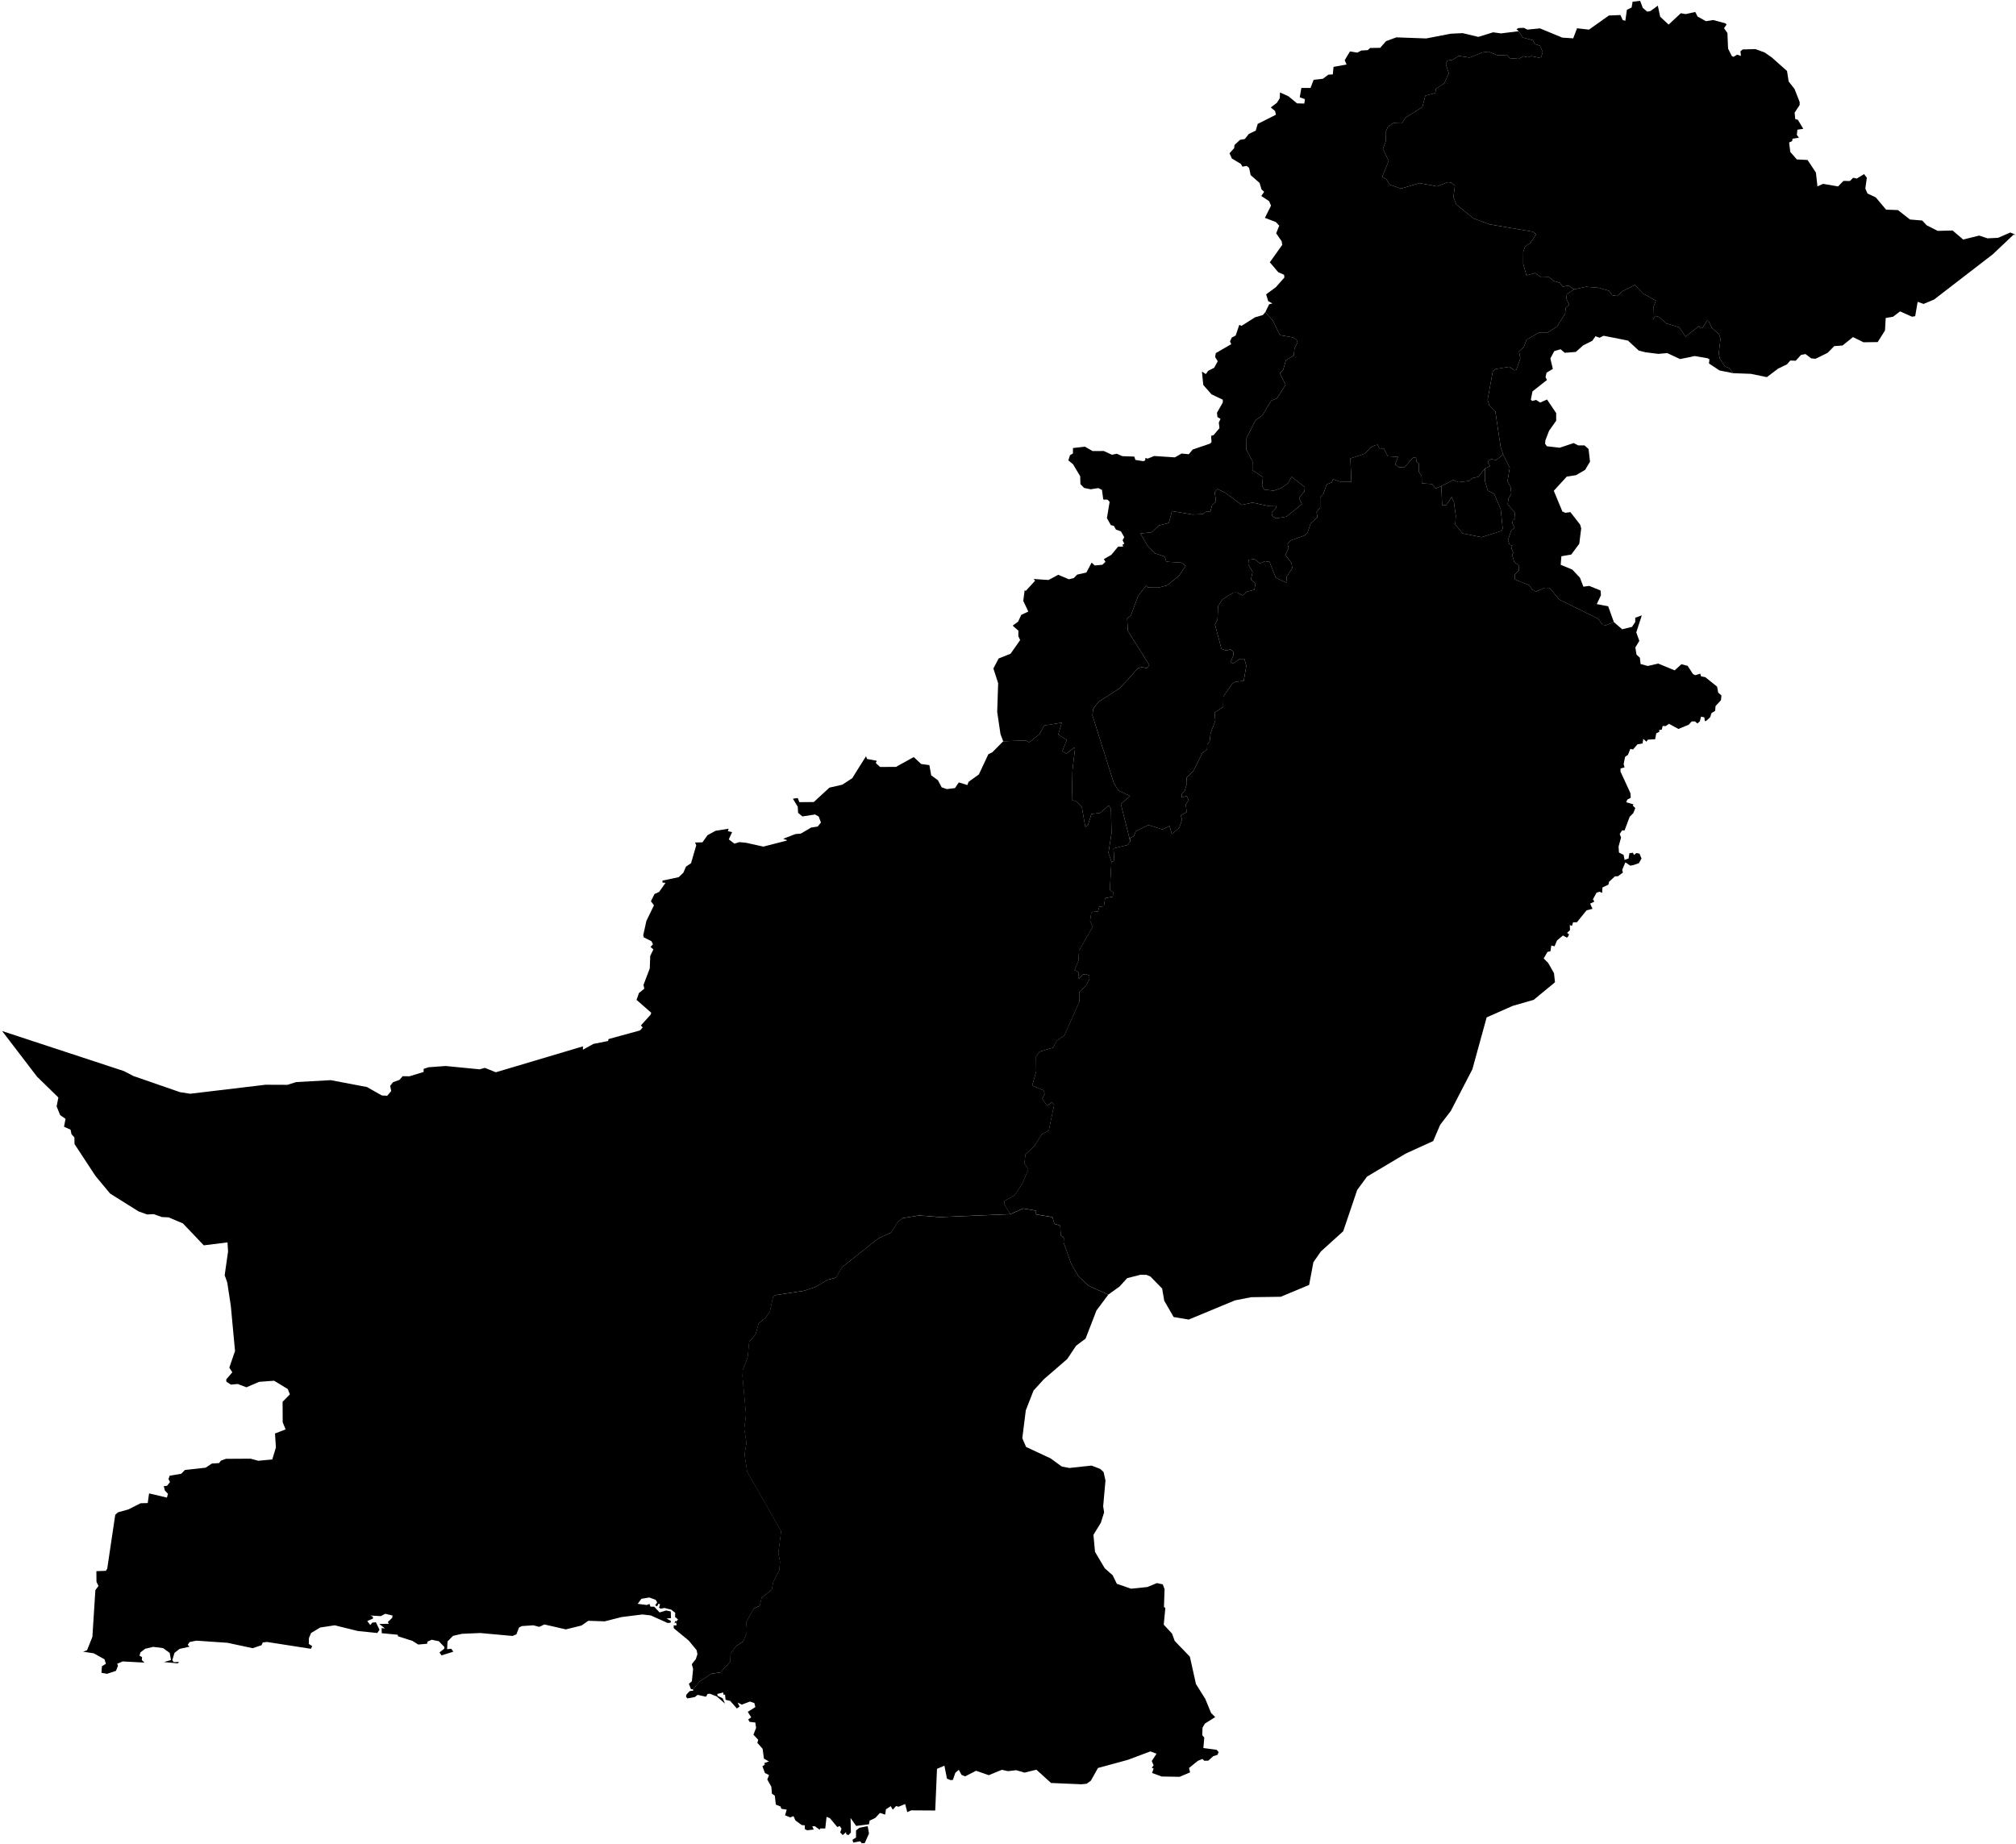
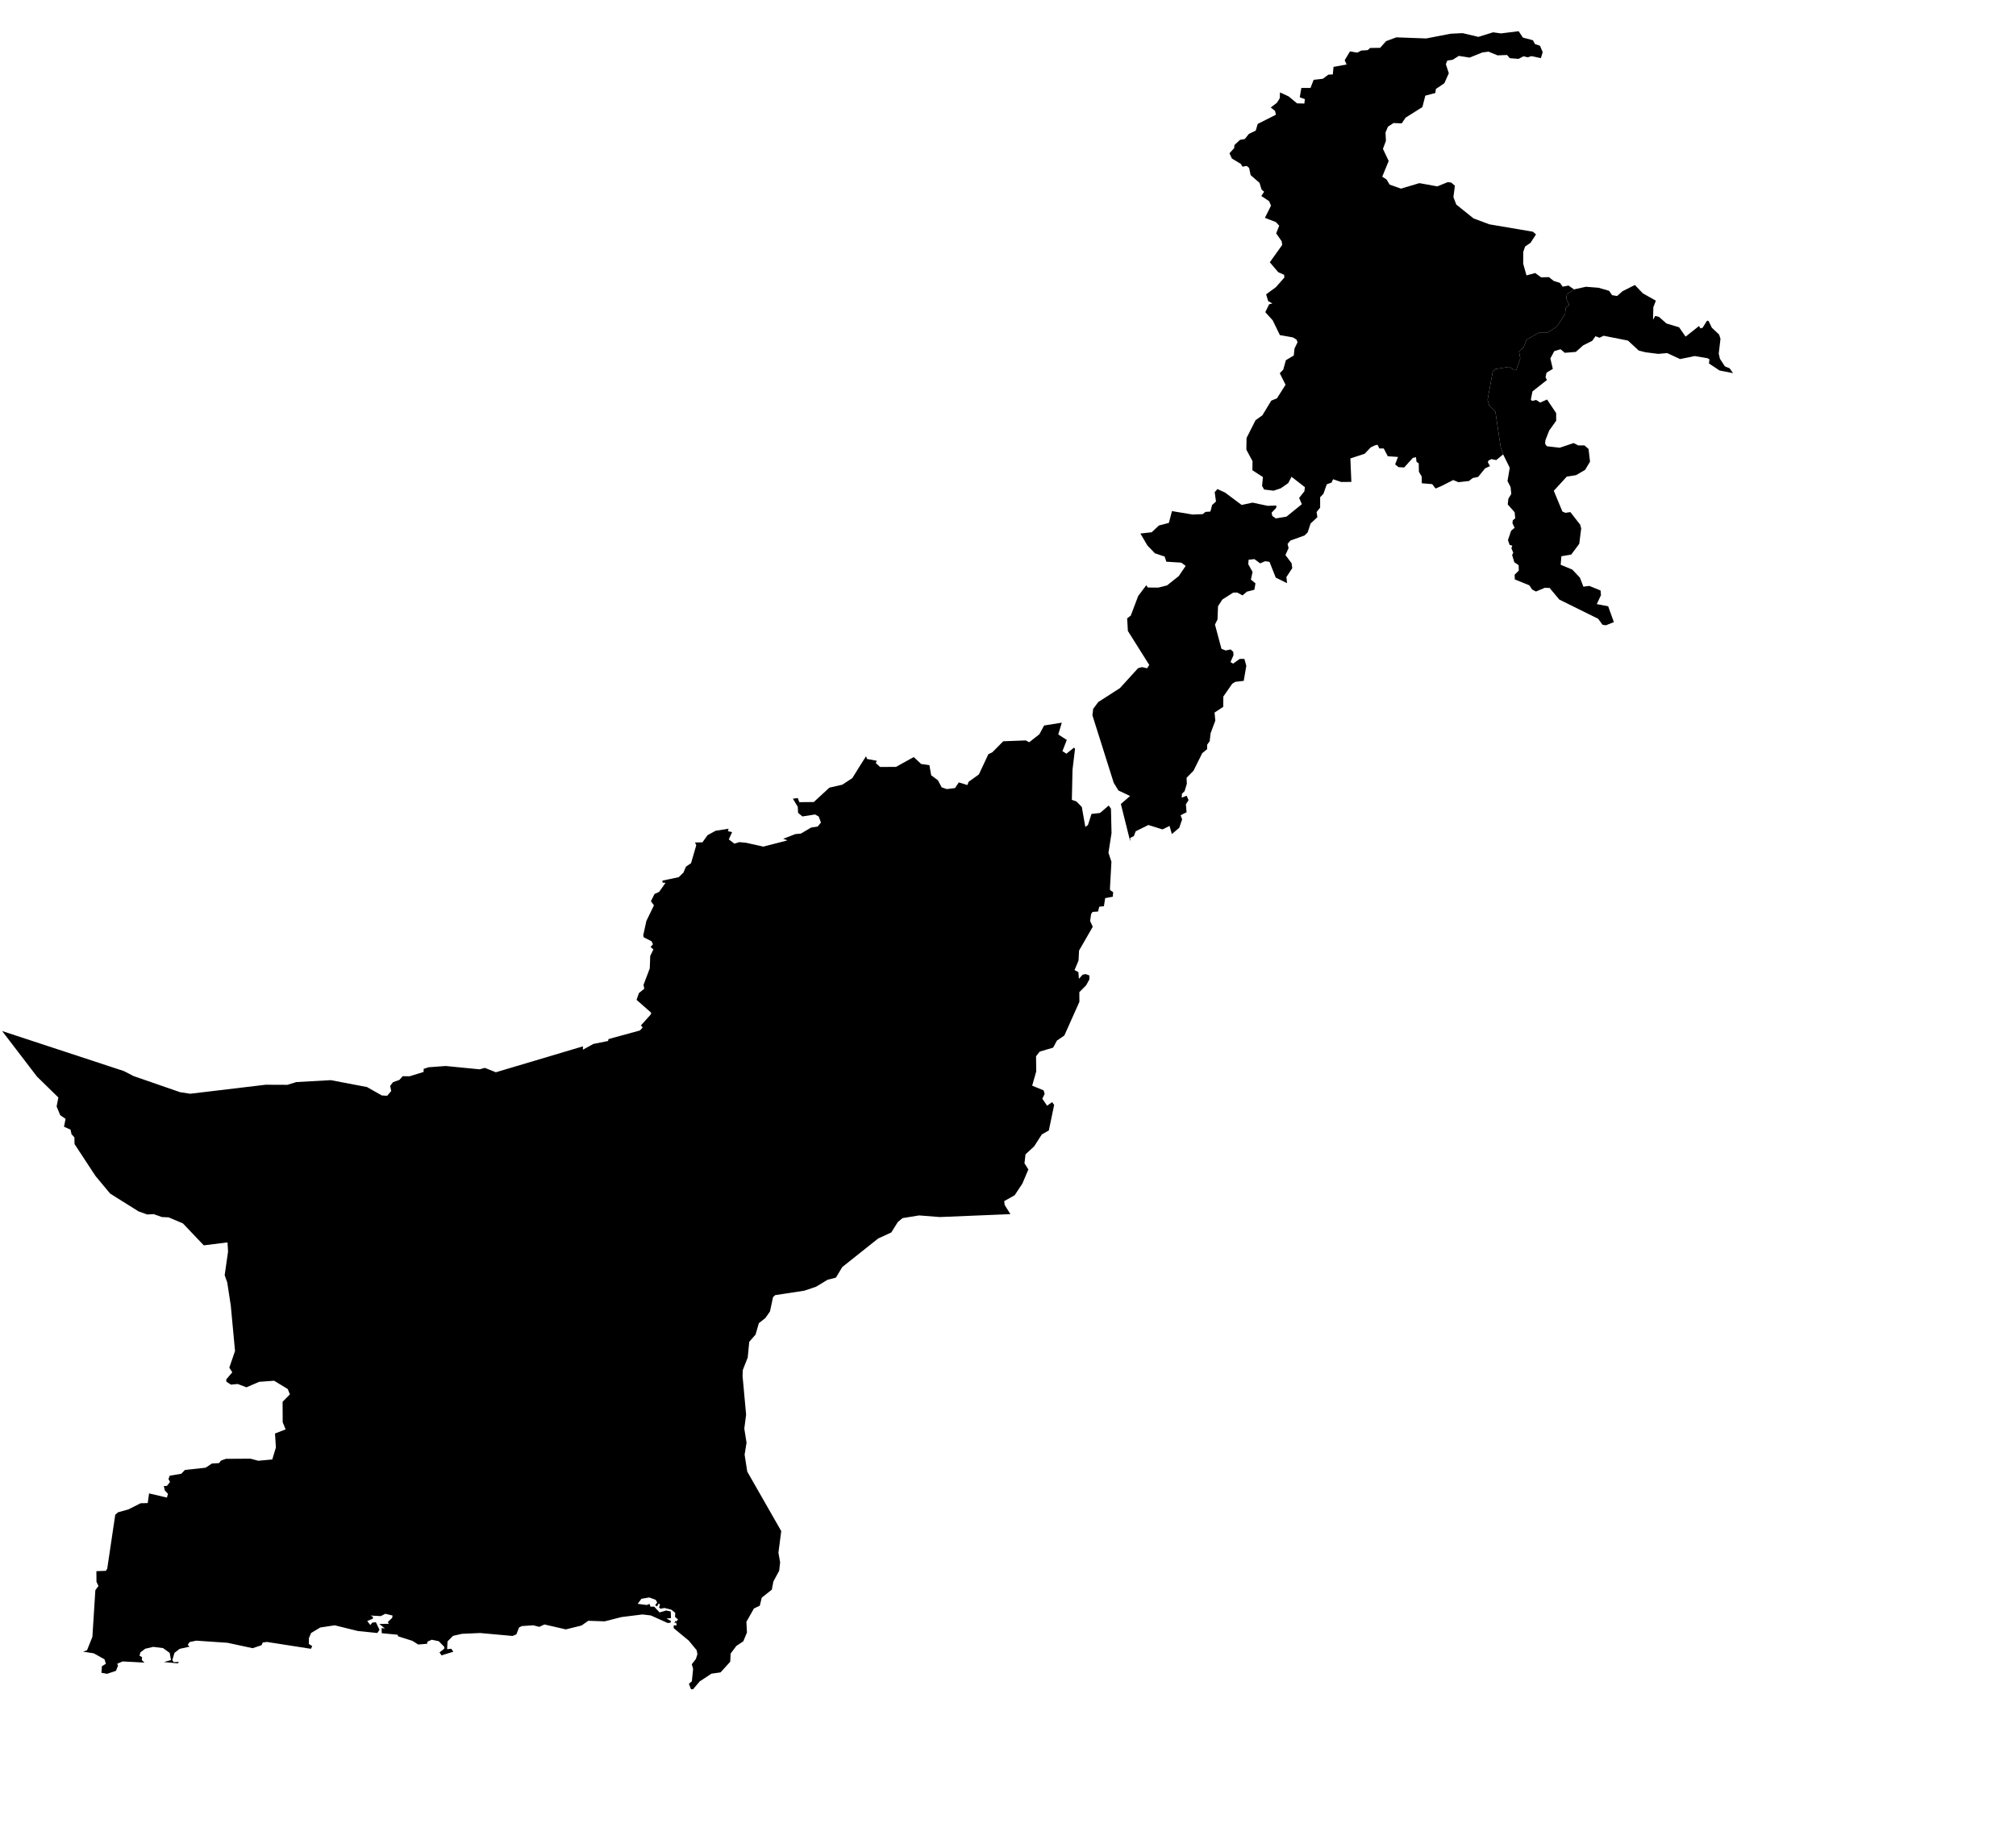
<svg xmlns="http://www.w3.org/2000/svg" xmlns:ns1="http://mapsvg.com" ns1:geoViewBox="60.896610 37.095717 77.843840 23.705520" width="656.168" height="600.266">
  <path d="m 326.519,241.301 7.34,-0.28 1.12,0.6 3.33,-2.61 1.52,-2.84 5.76,-0.93 -1.14,3.85 2.77,1.78 -1.42,3.64 1.29,0.84 2.49,-1.99 0.32,0.39 -0.82,6.83 -0.21,9.79 1.51,0.54 1.73,1.78 1.14,6.48 0.86,-0.61 1.15,-3.61 2.78,-0.31 2.83,-2.43 0.73,1.05 0.18,7.95 -1,6.39 0.97,2.91 0,0 -0.48,8.6 0.05,0.66 0.99,0.65 -0.12,1.48 -2.48,0.46 -0.41,2.63 -1.52,0.17 -0.39,1.56 -1.78,0.13 -0.47,0.66 -0.33,2.27 0.86,1.9 -4.46,7.74 -0.17,3.26 -1.3,3.1 1.25,0.67 0.17,2.17 1.22,-1.34 0.98,-0.2 1.2,0.45 0.02,1.26 -1.06,1.94 -2.22,2.24 0.02,3.14 -4.9,10.97 -2.42,1.66 -1.23,2.29 -4.37,1.29 -1.19,1.51 0.06,4.94 -1.32,4.64 3.72,1.52 0.34,1.15 -0.76,1.56 1.55,2.29 1.64,-1.16 0.66,0.9 -1.73,8.31 -2.28,1.29 -2.51,3.9 -2.8,2.59 -0.34,2.92 1.27,1.99 -1.96,4.62 -2.51,3.79 -3.39,1.9 0.13,1.23 1.88,3.01 0,0 -22.99,0.95 -6.73,-0.53 -5.39,0.88 -1.53,1.26 -2.13,3.41 -4.28,1.97 -11.67,9.28 -2.08,3.46 -2.69,0.68 -3.78,2.28 -3.8,1.28 -9.49,1.45 -0.7,0.65 -0.99,4.66 -1.49,2.14 -2.14,1.68 -1.06,3.7 -2.06,2.36 -0.5,5.13 -1.59,4.03 -0.09,1.95 1.16,12.61 -0.59,4.52 0.73,4.61 -0.63,3.89 0.86,5.52 11.06,19.35 -0.91,7.05 0.55,3.11 -0.3,2.74 -1.9,3.54 -0.49,2.63 -3.29,2.61 -0.64,2.63 -1.9,0.89 -2.46,4.34 0.18,3.49 -1.19,2.86 -2.26,1.51 -1.86,2.48 -0.13,2.66 -3.16,3.47 -2.95,0.41 -3.8,2.5 -2.19,2.57 0,0 -0.67,0.01 -0.68,-1.78 0.96,-0.82 0.41,-4.03 -0.43,-1.52 1.32,-1.7 0.51,-1.57 -0.25,-1.3 -2.58,-3.13 -4.88,-4.03 -0.02,-0.91 0.98,-0.02 -0.21,-0.97 -0.52,0.34 0.3,-0.86 0.24,0.28 0.63,-0.72 -0.97,-0.8 0.06,-1.35 -1.29,-1.02 -2.21,-0.55 -1.3,0.24 -0.46,-0.39 0.3,-1.03 -0.47,-0.26 -0.48,0.92 -0.63,-0.37 0.67,-0.9 -0.47,-0.85 -2.12,-0.78 -2.55,0.43 -1.21,1.64 2.92,0.38 0.95,-0.34 0.29,0.88 1.21,0.01 1.76,1.87 2.15,-0.63 1.48,0.31 0.08,2.17 -1.45,0.13 1.44,0.81 -0.16,0.57 -0.94,0.07 -5.46,-2.45 -2.74,-0.32 -6.81,0.85 -5.46,1.39 -5.34,-0.18 -2.21,1.54 -5.1,1.26 -6.97,-1.6 -1.68,0.78 -1.92,-0.51 -3.76,0.25 -0.91,0.47 -0.85,2.22 -1.26,0.53 -10.52,-0.96 -5.93,0.26 -2.91,0.66 -1.8,1.81 -0.13,2.53 1.33,-0.14 0.71,0.96 -3.85,1.2 -0.67,-0.96 1.55,-1.22 0.01,-0.58 -1.79,-1.85 -2.3,-0.48 -1.36,0.6 -0.16,0.71 -2.87,0.25 -1.9,-1.2 -4.67,-1.48 -0.14,-0.51 -5.17,-0.5 -0.05,-1.68 1.1,0.17 -1.83,-1.51 3.06,-0.04 -0.29,-0.6 1.4,-1.32 0.13,-0.77 -2.36,-0.57 -1.48,0.76 -3.31,-0.19 0.77,0.43 -0.03,0.59 -1.83,0.76 0.99,1.31 0.67,-0.79 1.15,-0.12 1.18,2.46 -0.71,1.05 -6.33,-0.65 -7.54,-1.86 -4.71,0.72 -2.99,1.8 -0.7,1.68 -0.01,1.88 1.09,0.7 -0.42,0.87 -14.31,-2.23 -1.36,0.17 -0.41,0.89 -2.89,0.97 -8.2,-1.76 -10.12,-0.69 -2.18,0.44 -0.63,0.92 0.58,0.6 -3.22,0.71 -1.67,1.3 -0.71,2.38 0.46,0.63 1.71,-0.05 -0.39,0.46 -4.48,-0.42 2.27,-0.68 -0.42,-2.3 -2.16,-1.57 -3.21,-0.4 -2.6,0.61 -1.55,1.18 -0.3,1.09 0.82,0.46 -0.07,0.97 0.86,0.81 -7.11,-0.38 -1.78,0.77 0.29,0.6 -0.68,1.7 -2.9,0.96 -1.82,-0.33 0.15,-2.13 1.28,-0.8 -0.43,-1.46 -3.51,-1.95 -3.49,-0.54 1.3,-0.45 1.75,-4.36 0.97,-15.21 1.01,-1.36 -0.65,-1.35 -0.03,-3.47 3.08,-0.11 0.45,-0.7 2.61,-17.55 0.89,-0.8 3.38,-0.94 3.98,-2.01 2.32,-0.06 0.44,-3.14 5.81,1.36 0.34,-1.22 -1.03,-1.11 -0.32,-1.43 1.01,-0.05 1.01,-1.26 -0.5,-0.95 0.39,-1.1 3.77,-0.64 1.2,-1.24 6.72,-0.73 2.04,-1.35 2.34,-0.15 0.6,-0.8 1.62,-0.59 8.01,-0.05 2.54,0.68 4.55,-0.42 1.18,-3.9 -0.29,-4.55 3.45,-1.34 -0.95,-2.33 -0.03,-6.66 2.38,-2.41 -0.7,-1.74 -4.45,-2.7 -4.86,0.36 -4.14,1.78 -2.84,-1.08 -2.2,0.21 -1.48,-0.95 -0.06,-0.74 1.98,-2.32 -0.97,-1.52 1.86,-5.42 -1.38,-14.76 -1.15,-7.54 -0.84,-2.37 1.1,-7.7 -0.18,-2.98 -7.72,0.96 -6.79,-7.14 -4.66,-1.97 -2.18,-0.1 -2.68,-0.95 -2.12,0.11 -2.8,-1 -9.25,-5.8 -4.76,-5.72 -6.83,-10.41 -0.04,-2.15 -0.94,-1.06 -0.32,-1.47 -2.12,-0.95 0.5,-2.56 -1.75,-1.22 -1.16,-2.83 0.57,-2.91 -6.96,-6.8 -11.34,-14.83 39.62,13.03 3.16,1.63 15.13,5.24 3.29,0.51 24.55,-2.93 7.09,0.03 2.91,-0.9 11.22,-0.62 11.78,2.24 4.83,2.74 1.74,0.1 1.32,-1.54 -0.35,-1.66 0.93,-1.22 2.09,-0.75 1.06,-1.2 2.21,0.03 4.6,-1.41 0.01,-1 1.59,-0.53 5.58,-0.41 11.04,1.08 1.71,-0.47 3.58,1.43 28.35,-8.44 -0.02,1.1 3.43,-1.89 4.77,-0.95 0.15,-0.63 10.22,-2.8 0.9,-0.97 -0.59,-0.66 3.18,-3.53 0.18,-0.61 -4.77,-4.19 0.77,-2.21 1.74,-1.41 -0.25,-1.26 2.04,-5.36 0.15,-4.06 1.03,-2.12 -0.92,-0.8 0.78,-0.88 -0.48,-0.99 -2.51,-1.25 -0.18,-0.68 1.03,-4.69 2.46,-5.05 -0.99,-1.36 1.18,-2.35 1.5,-0.68 2.08,-2.95 -0.99,-0.08 0,-0.64 5.28,-1.12 1.52,-1.46 0.85,-1.98 1.64,-1.11 1.7,-5.83 -0.4,-0.91 2.42,-0.05 1.63,-2.31 2.6,-1.44 4.29,-0.69 -0.25,0.82 1.38,0.29 -1.08,2.37 1.84,1.39 1.58,-0.5 2.18,0.21 5.64,1.25 7.43,-1.91 0.36,-0.17 -1.33,-0.47 3.97,-1.53 1.77,-0.15 3.35,-1.97 2.15,-0.33 1.05,-1.31 -0.72,-1.95 -1.18,-0.67 -4.14,0.64 -1.4,-1.18 -0.1,-1.97 -1.59,-2.63 1.59,-0.2 0.51,1.33 4.7,-0.04 5.09,-4.69 4.21,-0.96 3.24,-2.13 1.56,-2.51 0.58,-0.94 2.33,-3.68 0.33,0.89 3.17,0.59 -0.32,0.73 1.38,1.28 5.23,-0.02 0.44,-0.27 5.3,-2.93 2.4,2.25 2.69,0.38 0.59,3.31 2.19,1.61 1.22,2.31 1.68,0.57 2.65,-0.33 1.25,-1.85 2.78,0.86 0.41,-1.06 3.34,-2.4 3.08,-6.57 1.3,-0.64 3.54,-3.58 z" title="Balochistan" id="PK-BA" />
-   <path d="m 536.119,3.791 1.05,-0.18 2.42,-1.77 0.76,3.59 2.75,2.58 3.98,-3.71 1.58,0.29 3.12,-0.7 0.75,1.5 2.75,1.51 2.38,-0.38 3.98,1.09 0.32,0.39 -0.82,1.18 1.1,1.57 0.22,5.09 1.22,2.41 0.54,0.25 1.19,-0.71 1.23,0.41 -0.16,-1.52 0.75,-0.59 4.1,-0.11 2.99,1.08 2.3,1.58 5.02,4.47 0.54,3.42 1.91,2.44 1.67,4.26 -0.01,0.95 -1.63,2.48 0.2,2.11 0.84,0.21 1.77,2.95 -1.91,0.29 -0.18,1.7 0.68,0.9 -2.06,0.33 -0.16,0.78 -0.97,0.45 0.37,3.08 2.14,2.44 3.49,0.17 2.72,4.12 0.5,4.49 1.81,-0.83 4.91,0.83 1.73,-1.78 2.14,0.01 1.03,-1.05 1.18,0.26 2.37,-1.45 0.9,1.18 -0.49,3.52 0.7,1.62 2.71,1.27 3.34,3.98 3.86,0.14 3.92,3.07 3.99,0.33 1.45,1.56 3.58,1.81 4.86,-0.12 3.44,2.94 5.21,-1.29 2.69,0.9 3.49,-0.17 3.94,-1.73 1.76,0.76 -0.74,-0.02 -6.71,6.35 -19.1,14.72 -3.42,1.44 -1.94,-0.68 -0.8,4.67 -1.05,0.17 -3.88,-1.73 -2.28,1.74 -2.39,0.41 -0.23,4.06 -2.38,3.78 -4.64,0.06 -3.39,-1.69 -3.41,2.74 -2.7,0.2 -2.17,2.21 -3.95,1.92 -1.4,-0.15 -1.83,-1.39 -1.47,0.28 -1.73,1.89 -1.76,-0.06 -1.07,1.23 -2.92,1.42 -3.63,2.75 -5.17,-1.07 -5.84,-0.22 0,0 -1.1,-1.58 -1.55,-0.63 -1.63,-2.49 -0.37,-1.68 0.56,-4.81 -0.45,-1.39 -2.37,-2.23 -1.07,-2.22 -0.5,-0.03 -1.42,2.27 -0.72,0.21 -0.45,-0.77 -4.37,3.46 -2.11,-3.04 -4.13,-1.25 -2.39,-2.12 -1.26,-0.34 -0.71,1.24 0.1,-4.07 0.82,-2.13 -4.22,-2.37 -2.61,-2.73 -4.01,2.02 -1.78,1.56 -1.6,-0.26 -1.03,-1.44 -3.42,-0.98 -4.09,-0.32 -3.88,0.85 0,0 -1.79,-1.25 -1.88,0.37 -0.9,-1.23 -2.05,-0.65 -1.54,-1.23 -2.55,0.07 -1.92,-1.41 -2.84,0.77 -1.07,-3.8 0.02,-3.86 0.6,-1.74 1.78,-1.21 1.77,-2.74 -1.02,-0.87 -14.15,-2.4 -5.16,-1.92 -5.61,-4.51 -0.94,-2.42 0.48,-3.73 -1.22,-1.03 -1.12,-0.12 -3.38,1.37 -5.84,-1.05 -5.98,1.79 -3.7,-1.31 -1,-1.67 -1.41,-0.91 2.1,-5.11 -1.87,-3.95 0.97,-2.58 -0.13,-2.76 0.8,-1.88 1.8,-1.18 2.68,0.11 1.25,-1.86 5.48,-3.46 0.94,-3.7 3.27,-0.87 0.17,-1.31 2.76,-1.87 1.45,-3.25 -0.96,-2.95 0.46,-1.16 1.77,-0.28 1.99,-1.26 3.5,0.56 4.17,-1.68 2,-0.26 2.93,1.21 3.1,-0.12 0.89,1.04 2.87,0.22 1.58,-0.84 1.37,0.33 1.2,-0.38 3.1,0.65 0.59,-1.95 -0.88,-2.07 -1.65,-0.57 -0.65,-1.23 -3.27,-0.87 -1.37,-2.07 0,0 -0.73,-0.68 0.8,-0.35 1.64,-0.07 1.1,0.58 4.12,-0.4 7.26,3 3.56,0.24 1.25,-3.28 3.88,0.45 6.5,-4.61 3.75,-0.14 0.74,1.63 0.85,0.24 0.51,-3.58 1.53,-0.75 0.33,-1.88 2.45,-0.29 0.85,2.27 z" title="Gilgit-Baltistan" id="PK-GB" />
-   <path d="m 469.119,158.231 3.87,-1.97 1.7,0.7 3.42,-0.39 1.23,-0.96 1.77,-0.37 2.25,-2.79 0,0 -0.02,4.22 0.91,3.04 2.06,1.02 2.14,5.08 0.65,6.24 -0.45,0.8 -6.43,2.02 -6.17,-1.23 -2.39,-2.9 0.17,-2.83 -0.6,-4.4 -0.73,-1.74 -1.74,2.62 -1.37,0.12 z" title="Islamabad" id="PK-IS" />
  <path d="m 512.309,94.201 3.88,-0.85 4.09,0.32 3.42,0.98 1.03,1.44 1.6,0.26 1.78,-1.56 4.01,-2.02 2.61,2.73 4.22,2.37 -0.82,2.13 -0.1,4.07 0.71,-1.24 1.26,0.34 2.39,2.12 4.13,1.25 2.11,3.04 4.37,-3.46 0.45,0.77 0.72,-0.21 1.42,-2.27 0.5,0.03 1.07,2.22 2.37,2.23 0.45,1.39 -0.56,4.81 0.37,1.68 1.63,2.49 1.55,0.63 1.1,1.58 0,0 -4.41,-0.88 -3.43,-2.28 0.16,-1.34 -0.63,-0.36 -4.16,-0.71 -4.78,0.98 -4.18,-1.95 -2.9,0.26 -4.16,-0.52 -2.2,-0.56 -3.52,-3.25 -7.92,-1.57 -1.32,0.65 -1.32,-0.5 -1.06,1.5 -2.97,1.49 -2.37,2.12 -3.58,0.29 -1.4,-1.16 -2.04,0.62 -1.27,2.37 0.8,3.41 -2.04,1.23 -0.33,1.48 0.46,0.9 -4.71,3.71 -0.53,2.65 0.39,0.46 1.32,-0.33 1.33,0.86 2.23,-1 2.97,4.43 0.01,2.47 -2.3,3.24 -1.21,3.12 -0.1,1.16 0.58,0.8 4.17,0.48 4.55,-1.52 1.46,0.76 2.06,0.01 1.32,1.15 0.48,4.14 -1.6,2.67 -2.96,1.72 -3,0.46 -4.23,4.62 2.79,6.74 0.98,0.44 1.62,-0.24 3.19,4.09 0.34,1.21 -0.63,5.02 -2.62,3.51 -3.2,0.54 -0.23,2.78 3.77,1.56 2.49,2.63 1.13,2.94 1.92,-0.25 3.67,1.49 0.13,1.52 -1.36,2.91 3.71,0.72 1.85,5.14 0,0 -2.59,1.04 -1.11,-0.18 -1.41,-1.94 -12.64,-6.25 -3.16,-3.78 -1.58,-0.05 -2.88,1.21 -1.24,-0.67 -0.91,-1.36 -4.72,-1.91 -0.06,-1.54 1.36,-1.34 -0.05,-1.75 -1.41,-0.96 -0.72,-2.38 0.38,-0.72 -0.62,-1.46 0.3,-0.83 -0.87,-0.27 -0.54,-1.53 1.03,-3.08 1.14,-0.95 -0.71,-1.49 0.12,-0.96 0.78,-0.63 -0.18,-1.96 -2.25,-2.56 0.2,-1.86 0.96,-1.58 -0.24,-2.24 -1,-1.94 0.73,-4.32 -2.15,-4.36 0,0 -0.8,-2.33 -1.73,-11.59 -1.95,-1.9 -0.58,-1.93 1.68,-9.23 0.85,-0.79 4.53,-0.74 1.67,1.12 0.63,-0.14 1.28,-3.69 -0.41,-2.28 1.54,-1.42 0.88,-2.37 4.16,-2.42 2.86,0.01 2.91,-1.91 2.66,-4.14 0.16,-1.9 1.14,-1.05 -0.9,-1.98 0.14,-1.39 z" title="Azad Kashmir" id="PK-JK" />
  <path d="m 494.299,10.161 1.37,2.07 3.27,0.87 0.65,1.23 1.65,0.57 0.88,2.07 -0.59,1.95 -3.1,-0.65 -1.2,0.38 -1.37,-0.33 -1.58,0.84 -2.87,-0.22 -0.89,-1.04 -3.1,0.12 -2.93,-1.21 -2,0.26 -4.17,1.68 -3.5,-0.56 -1.99,1.26 -1.77,0.28 -0.46,1.16 0.96,2.95 -1.45,3.25 -2.76,1.87 -0.17,1.31 -3.27,0.87 -0.94,3.7 -5.48,3.46 -1.25,1.86 -2.68,-0.11 -1.8,1.18 -0.8,1.88 0.13,2.76 -0.97,2.58 1.87,3.95 -2.1,5.11 1.41,0.91 1,1.67 3.7,1.31 5.98,-1.79 5.84,1.05 3.38,-1.37 1.12,0.12 1.22,1.03 -0.48,3.73 0.94,2.42 5.61,4.51 5.16,1.92 14.15,2.4 1.02,0.87 -1.77,2.74 -1.78,1.21 -0.6,1.74 -0.02,3.86 1.07,3.8 2.84,-0.77 1.92,1.41 2.55,-0.07 1.54,1.23 2.05,0.65 0.9,1.23 1.88,-0.37 1.79,1.25 0,0 -2.35,1.63 -0.14,1.39 0.9,1.98 -1.14,1.05 -0.16,1.9 -2.66,4.14 -2.91,1.91 -2.86,-0.01 -4.16,2.42 -0.88,2.37 -1.54,1.42 0.41,2.28 -1.28,3.69 -0.63,0.14 -1.67,-1.12 -4.53,0.74 -0.85,0.79 -1.68,9.23 0.58,1.93 1.95,1.9 1.73,11.59 0.8,2.33 0,0 -2.24,1.86 -1.57,-0.32 -0.95,0.47 -0.23,0.54 0.71,1.28 -1.6,0.72 0,0 -2.25,2.79 -1.77,0.37 -1.23,0.96 -3.42,0.39 -1.7,-0.7 -3.87,1.97 0,0 -1.87,0.79 -1.1,-1.43 -3.38,-0.28 -0.04,-2.21 -0.9,-1.53 -0.06,-2.75 -0.72,-0.49 -0.17,-1.49 -1.01,0.19 -2.84,3.14 -1.81,-0.11 -1.13,-0.88 0.93,-2.44 -3.32,-0.23 -1.32,-2.53 -1.44,-0.01 -0.57,-1.2 -0.88,0.2 -1.35,0.66 -1.96,2.07 -4.66,1.53 0.32,7.63 -3.32,0.03 -2.65,-0.89 -0.44,1.06 -1.6,0.6 -1.08,3.08 -1.07,1.11 0,3.38 -1.16,1.45 0.27,1.66 -2.21,2.06 -0.97,2.91 -1,0.99 -4.6,1.65 -0.93,1.09 0.33,1.38 -1.03,2.25 2.01,2.67 0.21,1.61 -1.9,2.89 0.22,1.99 -3.69,-1.81 -2.03,-5.12 -1.41,-0.22 -1.63,0.7 -1.88,-1.38 -1.89,0.21 -0.1,1.45 1.4,2.52 -0.55,2.48 1.49,1.23 -0.36,2.08 -2.43,0.62 -1.42,1.22 -1.74,-0.93 -1.3,0.02 -3.54,2.26 -1.4,2.19 -0.16,4.28 -0.83,1.67 2.11,7.9 1.38,0.54 1.63,-0.34 0.84,0.8 0.07,1.08 -0.98,2.23 0.86,0.51 2.14,-1.54 1.53,0.01 0.62,2.25 -0.84,4.89 -2.76,0.32 -0.98,0.61 -2.9,4.18 -0.03,3.35 -2.82,1.85 0.24,2.64 -1.54,4.13 -0.29,2.57 -0.81,1.1 -0.03,1.49 -1.58,1.29 -2.84,5.72 -2.26,2.3 0.08,1.99 -0.73,2.37 -0.86,0.83 -0.07,1.29 1.6,-0.64 0.63,1.44 -0.88,1.36 0.23,2.57 -1.94,0.98 0.49,1.35 -0.93,2.73 -2.42,2.05 -0.73,-2.64 -2.32,1.12 -4.59,-1.43 -4.12,2.04 -0.61,1.59 -1.18,0.57 0,1.12 0,0 -3.04,-12.15 3,-2.61 -3.8,-1.8 -1.52,-2.48 -6.94,-21.99 0.25,-2.1 1.67,-2.23 7.04,-4.52 5.88,-6.47 1.3,-0.37 1.65,0.39 0.71,-1.08 -6.96,-11.08 -0.23,-4.09 1.18,-0.91 2.41,-6.38 2.62,-3.48 0.53,0.73 3.42,0.02 2.81,-0.71 3.83,-3.04 2.24,-3.31 -1.42,-1.06 -4.88,-0.31 -0.53,-1.67 -3.17,-1.06 -2.44,-2.53 -2.3,-3.91 3.67,-0.41 2.38,-2.21 3.23,-0.84 1,-3.84 6.73,1.12 3.28,-0.13 0.91,-0.73 1.59,-0.11 0.56,-2.14 1.26,-1.12 -0.42,-3.04 0.89,-1.03 2.5,1.16 5.38,4.02 3.54,-0.76 4.95,1.05 2.81,-0.1 -0.04,0.74 -1.51,1.6 0.23,1.05 1.13,0.8 3.48,-0.57 5.01,-4.06 -0.89,-2.03 1.72,-2.18 0.16,-1.33 -4.35,-3.38 -1.08,2.07 -2.43,1.68 -2.33,0.78 -3.08,-0.38 -0.67,-1.19 0.28,-2.87 -3.43,-2.22 0.04,-2.95 -2.01,-3.76 0.07,-3.79 2.92,-5.78 2.23,-1.6 2.88,-4.76 1.87,-0.78 2.79,-4.41 -1.88,-3.75 1.13,-1.16 0.86,-3.08 2.57,-1.53 0.24,-2.28 0.98,-2.02 -0.32,-0.86 -1.16,-0.72 -4.26,-0.76 -2.34,-4.8 -2.41,-2.68 0,0 1.25,-2.55 1.05,-0.27 -1.36,-0.77 -0.67,-2.2 3.16,-2.32 2.78,-3.15 -0.09,-0.89 -1.91,-0.85 -2.74,-3.22 4.04,-5.67 -0.18,-1.17 -1.79,-2.59 0.99,-2.49 -1.1,-1.18 -3.56,-1.37 1.99,-3.97 -0.61,-1.45 -2.55,-1.7 0.92,-1.37 -0.86,-0.77 -0.63,-2.12 -2.9,-2.53 -0.5,-2.35 -0.8,-0.65 -1.35,0.25 -0.56,-0.91 -2.9,-1.75 -0.78,-1.7 1.52,-1.66 0.1,-1.02 1.81,-1.69 1.55,-0.27 1.33,-1.66 2.24,-1.08 0.64,-2.18 5.94,-3 -0.31,-1.23 -1.38,-1.12 1.99,-1.52 0.95,-1.51 0.05,-1.87 2.8,1.28 2.76,2.28 2.38,0.06 0.17,-1.43 -1.67,-0.61 0.52,-3.04 2.98,0.01 1.02,-2.66 3,-0.33 1.79,-1.34 1.45,-0.08 0.24,-2.46 4.25,-0.77 -0.62,-1.39 1.72,-2.88 2.37,0.41 1.33,-0.69 2.06,-0.12 0.81,-0.71 3.25,-0.05 1.94,-2.18 3.34,-1.23 9.71,0.36 7.97,-1.54 3.85,-0.19 5.15,1.22 4.81,-1.49 2.55,0.36 z" title="Khyber Pakhtunkhwa" id="PK-KP" />
-   <path d="m 367.859,273.871 0,-1.12 1.18,-0.57 0.61,-1.59 4.12,-2.04 4.59,1.43 2.32,-1.12 0.73,2.64 2.42,-2.05 0.93,-2.73 -0.49,-1.35 1.94,-0.98 -0.23,-2.57 0.88,-1.36 -0.63,-1.44 -1.6,0.64 0.07,-1.29 0.86,-0.83 0.73,-2.37 -0.08,-1.99 2.26,-2.3 2.84,-5.72 1.58,-1.29 0.03,-1.49 0.81,-1.1 0.29,-2.57 1.54,-4.13 -0.24,-2.64 2.82,-1.85 0.03,-3.35 2.9,-4.18 0.98,-0.61 2.76,-0.32 0.84,-4.89 -0.62,-2.25 -1.53,-0.01 -2.14,1.54 -0.86,-0.51 0.98,-2.23 -0.07,-1.08 -0.84,-0.8 -1.63,0.34 -1.38,-0.54 -2.11,-7.9 0.83,-1.67 0.16,-4.28 1.4,-2.19 3.54,-2.26 1.3,-0.02 1.74,0.93 1.42,-1.22 2.43,-0.62 0.36,-2.08 -1.49,-1.23 0.55,-2.48 -1.4,-2.52 0.1,-1.45 1.89,-0.21 1.88,1.38 1.63,-0.7 1.41,0.22 2.03,5.12 3.69,1.81 -0.22,-1.99 1.9,-2.89 -0.21,-1.61 -2.01,-2.67 1.03,-2.25 -0.33,-1.38 0.93,-1.09 4.6,-1.65 1,-0.99 0.97,-2.91 2.21,-2.06 -0.27,-1.66 1.16,-1.45 0,-3.38 1.07,-1.11 1.08,-3.08 1.6,-0.6 0.44,-1.06 2.65,0.89 3.32,-0.03 -0.32,-7.63 4.66,-1.53 1.96,-2.07 1.35,-0.66 0.88,-0.2 0.57,1.2 1.44,0.01 1.32,2.53 3.32,0.23 -0.93,2.44 1.13,0.88 1.81,0.11 2.84,-3.14 1.01,-0.19 0.17,1.49 0.72,0.49 0.06,2.75 0.9,1.53 0.04,2.21 3.38,0.28 1.1,1.43 1.87,-0.79 0,0 0.27,6.28 1.37,-0.12 1.74,-2.62 0.73,1.74 0.6,4.4 -0.17,2.83 2.39,2.9 6.17,1.23 6.43,-2.02 0.45,-0.8 -0.65,-6.24 -2.14,-5.08 -2.06,-1.02 -0.91,-3.04 0.02,-4.22 0,0 1.6,-0.72 -0.71,-1.28 0.23,-0.54 0.95,-0.47 1.57,0.32 2.24,-1.86 0,0 2.15,4.36 -0.73,4.32 1,1.94 0.24,2.24 -0.96,1.58 -0.2,1.86 2.25,2.56 0.18,1.96 -0.78,0.63 -0.12,0.96 0.71,1.49 -1.14,0.95 -1.03,3.08 0.54,1.53 0.87,0.27 -0.3,0.83 0.62,1.46 -0.38,0.72 0.72,2.38 1.41,0.96 0.05,1.75 -1.36,1.34 0.06,1.54 4.72,1.91 0.91,1.36 1.24,0.67 2.88,-1.21 1.58,0.05 3.16,3.78 12.64,6.25 1.41,1.94 1.11,0.18 2.59,-1.04 0,0 2.7,2.34 3.2,-0.78 1.05,-1.56 0.02,-1.42 2.13,-0.77 -1.81,5.55 1,2.76 -1.31,2.15 0.39,2.32 1.09,1.01 0.24,2.06 2.33,0.63 3.42,-0.78 5.33,2.21 2.2,-2 2.03,0.53 1.76,2.69 0.76,0.35 1.58,-0.5 0.27,0.87 1.39,0.28 3.83,3.08 0.36,1.96 1.05,0.9 -0.15,1.55 -1.77,1.91 -0.12,1.53 -1.2,0.77 -0.43,1.34 -1.27,1.16 -0.44,0.12 -0.2,-1.27 -1.06,-0.19 -0.39,1.5 -0.8,0.71 -0.78,-0.67 -1.09,0 -0.93,1.06 -3.37,1.39 -3.06,-1.67 -1.11,0.74 -0.96,-0.05 -0.28,1.2 -0.96,0.17 0.21,0.5 -1.06,0.54 -0.36,1.92 -2.37,0.13 -0.46,0.67 -1.03,-0.93 -0.23,1.5 -1.68,0.3 -1.44,1.67 -0.86,-0.21 -0.77,1.93 -0.93,0.66 -0.48,2.37 0.3,1.06 -1.3,0.36 -0.03,1.01 3.23,7.01 0.11,1.52 -1.12,0.59 -0.35,0.87 2.35,0.68 -0.22,0.4 0.82,0.81 -0.64,1.64 -1.19,1.2 -1.66,4.44 -0.83,-0.01 -0.74,1.19 0.43,1.11 -0.81,2.97 0.13,1.94 1.5,0.76 0.33,1.62 1.29,-0.43 0.27,-1.72 1.13,-0.16 0.37,0.71 0.77,-0.62 1.02,0.2 0.66,1.58 -0.86,1.52 -1.92,0.65 -0.87,0.16 -1.61,-1.08 -1.03,2.46 0.24,0.86 -1.6,1.19 -1.01,0.05 -1.93,1.8 -0.18,0.89 -1.95,0.93 -0.1,1.77 -0.79,-0.39 -1.02,0.31 -1.18,2.15 0.45,0.76 -1.36,0.66 0.76,1.69 -1.92,0.48 -3.14,3.89 -1.26,0.02 -0.37,1.18 -0.69,-0.31 0.06,1.67 -0.96,0.92 0.64,0.43 -0.26,0.7 -0.43,0.41 -1.26,-0.71 -1.94,1.59 -0.82,1.92 -1.05,-0.24 -0.29,1.88 -0.95,0.18 -1.24,2.15 1.44,1.43 1.91,3.34 0.33,2.97 -6.93,5.72 -6.81,1.96 -8.5,3.75 -4.65,16.89 -7.04,13.6 -3.45,4.48 -2.26,5.29 -8.91,4.06 -12.63,7.51 -3.2,4.35 -4.55,13.44 -7.29,6.6 -2.42,3.49 -1.39,7.39 -9.25,3.85 -9.61,0.14 -5.29,1.04 -15.04,6.24 -4.9,-0.82 -3.06,-5.3 -0.69,-3.98 -3.79,-3.89 -1.25,-0.55 -1.98,-0.05 -4.37,1.11 -2.44,2.7 -3.71,2.67 0,0 -6.43,-2.93 -3.22,-3.01 -2.36,-4.01 -2.52,-7.01 0.09,-1.5 -1,-0.85 -0.21,-3.19 -1.86,-0.54 -0.66,-2.21 -5.34,-0.89 -0.02,-1.21 -4.14,-0.71 -4.22,1.84 0,0 -1.88,-3.01 -0.12,-1.23 3.39,-1.9 2.51,-3.78 1.96,-4.63 -1.27,-1.98 0.35,-2.92 2.8,-2.59 2.51,-3.9 2.28,-1.29 1.73,-8.31 -0.65,-0.9 -1.65,1.17 -1.54,-2.29 0.76,-1.56 -0.35,-1.16 -3.71,-1.52 1.32,-4.64 -0.07,-4.94 1.2,-1.51 4.37,-1.3 1.22,-2.29 2.42,-1.66 4.9,-10.97 -0.02,-3.13 2.22,-2.24 1.07,-1.94 -0.02,-1.27 -1.21,-0.44 -0.98,0.2 -1.22,1.33 -0.17,-2.16 -1.25,-0.67 1.3,-3.1 0.17,-3.26 4.46,-7.74 -0.86,-1.9 0.34,-2.28 0.47,-0.65 1.78,-0.13 0.39,-1.55 1.52,-0.18 0.41,-2.62 2.49,-0.46 0.11,-1.49 -0.98,-0.64 -0.06,-0.66 0.48,-8.61 0,0 0.74,-0.19 0.18,-0.66 -0.24,-3.48 4.56,-1.13 z" title="Punjab" id="PK-PB" />
-   <path d="m 279.679,595.001 2.74,-0.55 0.42,2.42 -1.39,3.1 -0.96,0.04 -0.52,-0.63 -2.25,0.41 -0.25,-0.89 1.15,-0.76 0,-2.28 1.06,-0.86 z m 111.99,-25.98 0.3,-3.4 -0.66,-0.78 0.09,-2.45 0.77,-1.32 3.35,-2.12 -1.33,-1.33 -1.91,-4.62 -3.02,-4.81 -1.98,-8.9 -4.94,-5.14 -0.86,-2.38 -2.71,-2.91 0.53,-5.45 -0.45,-0.28 0.19,-5.84 -0.59,-1.56 -1.89,-0.4 -3.13,1.28 -5.28,0.55 -4.64,-1.6 -1.36,-2.78 -2.57,-2.27 -3.17,-5.34 -0.52,-5.54 2.42,-3.95 1.06,-3.38 -0.31,-1.97 0.75,-8.41 -0.62,-2.75 -1.11,-1.02 -2.81,-1.07 -7.23,0.78 -2.47,-0.48 -3.62,-2.65 -7.98,-3.71 -1.23,-2.85 1.14,-9.09 2.51,-6.42 3.4,-3.72 7.58,-6.55 2.87,-4.31 3.1,-2.34 3.54,-9.16 3.84,-5.13 0,0 -6.44,-2.93 -3.22,-3.01 -2.35,-4.01 -2.52,-7.01 0.09,-1.49 -1,-0.85 -0.21,-3.19 -1.86,-0.53 -0.66,-2.21 -5.34,-0.89 -0.02,-1.22 -4.15,-0.7 -4.22,1.84 0,0 -22.99,0.95 -6.73,-0.53 -5.39,0.88 -1.53,1.26 -2.13,3.41 -4.28,1.97 -11.67,9.28 -2.08,3.46 -2.69,0.68 -3.78,2.28 -3.8,1.28 -9.49,1.45 -0.7,0.65 -0.99,4.66 -1.49,2.14 -2.14,1.68 -1.06,3.7 -2.06,2.36 -0.5,5.13 -1.59,4.03 -0.09,1.95 1.16,12.61 -0.59,4.52 0.73,4.61 -0.63,3.89 0.86,5.52 11.06,19.35 -0.91,7.05 0.55,3.11 -0.3,2.74 -1.9,3.54 -0.49,2.63 -3.29,2.61 -0.64,2.63 -1.9,0.89 -2.46,4.34 0.18,3.49 -1.19,2.86 -2.26,1.51 -1.86,2.48 -0.13,2.66 -3.16,3.47 -2.95,0.41 -3.8,2.5 -2.19,2.57 0,0 0.14,0.42 -1.19,0.17 -1.02,1.07 -0.19,0.75 0.47,0.54 2.38,-0.42 0.94,-0.72 2.76,0.6 0.46,-0.9 0.77,-0.07 2.24,0.87 2.7,2.35 -0.77,-1.73 -1.64,-0.81 -0.14,-0.61 1.97,-0.48 0.09,0.77 0.49,-0.11 0.17,1.72 1.49,0.35 2.18,2.47 0.91,-0.6 -0.65,-1.33 1.33,0.68 2.68,-1 1.43,0.49 0.33,1.31 -2.47,1.55 1.11,1.8 -0.96,0.65 0.41,0.8 1.9,0.23 0.24,1.75 -0.85,2.21 1.55,1.66 -0.29,0.98 1.72,1.96 0.43,3.2 1.62,0.9 -1.54,0.54 0.24,0.46 -0.81,0.59 0.81,2.18 1.34,0.68 -0.57,1.43 1.32,2.36 0.18,2.27 0.95,0.64 0.33,2.91 1.5,0.59 0.31,0.77 1.73,0.27 -0.54,1.85 1.68,0.68 1.08,-0.4 0.62,1.39 2.06,1.51 1,0.09 0,1.24 0.76,0.36 2.13,-0.23 -0.46,-1.06 0.83,-0.03 1.57,1.15 0.15,-0.41 1.67,0 0.42,-3.78 1.09,0.43 2.42,2.89 0.76,-0.35 0.6,0.84 -0.43,1.25 0.81,0.88 1.1,-0.98 0.04,0.65 0.72,0.34 0.81,-0.85 -0.1,-4.73 1.82,2.58 4.17,-0.54 0.22,-1.19 1.85,-0.89 1.5,-1.61 1.7,0.55 0.25,-1.73 1.55,-1.02 0.68,1.14 1.05,-1.18 0.83,0.22 2.14,-0.88 0.69,2.63 1.28,-0.57 7.82,0.05 0.58,-13.57 2.41,-1.02 0.83,4.22 1.19,0.48 0.75,-0.08 0.78,-2.29 1.12,-0.99 0.9,1.65 1.16,0.49 3.57,-1.82 4.13,1.43 4.27,-1.75 2,0.44 2.69,-0.31 2.69,0.79 3.85,-0.96 4.79,4.33 9.83,0.42 1.76,-0.18 1.36,-0.99 2.31,-4.13 9.72,-2.65 7.34,-2.75 2,0.76 -1.54,2.36 0.59,1.45 -0.59,0.7 0.6,0.35 -0.52,1.4 3.14,1.15 5.82,0.1 3.42,-1.45 -0.35,-1.42 2.89,-2.34 1.5,-0.6 0.56,0.58 1.32,-0.02 1.59,-1.44 1.42,-0.48 0.35,-0.88 -0.59,-0.73 -4.37,-0.59 z" title="Sindh" id="PK-SD" />
-   <path d="m 411.829,101.601 2.41,2.68 2.34,4.8 4.26,0.76 1.16,0.72 0.32,0.86 -0.98,2.02 -0.24,2.28 -2.57,1.53 -0.86,3.08 -1.13,1.16 1.88,3.75 -2.79,4.41 -1.87,0.78 -2.88,4.76 -2.23,1.6 -2.92,5.78 -0.07,3.79 2.01,3.76 -0.04,2.95 3.43,2.22 -0.28,2.87 0.67,1.19 3.08,0.38 2.33,-0.78 2.43,-1.68 1.08,-2.07 4.35,3.38 -0.16,1.33 -1.72,2.18 0.89,2.03 -5.01,4.06 -3.48,0.57 -1.13,-0.8 -0.23,-1.05 1.51,-1.6 0.04,-0.74 -2.81,0.1 -4.95,-1.05 -3.54,0.76 -5.38,-4.02 -2.5,-1.16 -0.89,1.03 0.42,3.04 -1.26,1.12 -0.56,2.14 -1.59,0.11 -0.91,0.73 -3.28,0.13 -6.73,-1.12 -1,3.84 -3.23,0.84 -2.38,2.21 -3.67,0.41 2.3,3.91 2.44,2.53 3.17,1.06 0.53,1.67 4.88,0.31 1.42,1.06 -2.24,3.31 -3.83,3.04 -2.81,0.71 -3.42,-0.02 -0.53,-0.73 -2.62,3.48 -2.41,6.38 -1.18,0.91 0.23,4.09 6.96,11.08 -0.71,1.08 -1.65,-0.39 -1.3,0.37 -5.88,6.47 -7.04,4.52 -1.67,2.23 -0.25,2.1 6.94,21.99 1.52,2.48 3.8,1.8 -3,2.61 3.04,12.15 0,0 -0.88,1.18 -4.56,1.13 0.24,3.48 -0.18,0.66 -0.74,0.19 0,0 -0.96,-2.91 1,-6.38 -0.19,-7.96 -0.73,-1.05 -2.82,2.43 -2.79,0.32 -1.14,3.6 -0.86,0.62 -1.14,-6.48 -1.73,-1.78 -1.52,-0.54 0.22,-9.79 0.81,-6.84 -0.32,-0.39 -2.49,1.99 -1.29,-0.84 1.42,-3.64 -2.77,-1.78 1.14,-3.85 -5.75,0.94 -1.52,2.84 -3.33,2.6 -1.12,-0.6 -7.34,0.28 0,0 -0.88,-2.33 -1.07,-7.23 0.31,-9.35 -1.55,-4.79 1.72,-3.26 3.87,-1.54 3.12,-4.44 -0.59,-1.27 0.02,-1.79 -1.87,-1.65 1.78,-1.3 1.03,-2.21 2.29,-1.06 -1.65,-3.49 0.46,-3.46 0.35,0.23 3.02,-3.3 -0.42,-0.59 4.81,0.33 3.17,-1.7 3.44,1.46 1.6,-0.38 1.13,-1.14 2.98,-0.67 1.71,-3.23 1,0.93 2.47,-0.22 1.05,-0.96 -0.54,-0.89 2.45,-1.4 2.2,-2.67 1.64,0 -0.23,-0.59 0.59,-0.38 -0.55,-1.08 0.54,-1.01 -1.07,-1.88 -1.64,-0.61 -0.68,-1.2 -0.97,-0.25 -1.28,-2.25 0.88,-5.32 -0.66,-0.71 -1.41,-0.05 -0.42,-3.13 -1.21,-0.59 -2.45,0.39 -2.15,-0.44 -1.2,-1.23 -0.08,-2.58 -2.32,-3.88 -1.53,-1.29 0.53,-1.67 0.97,-0.58 -0.01,-1.75 3.88,-0.46 2.51,1.44 3.63,-0.02 2.7,1.22 1.55,-0.33 1.83,0.79 3.87,0.14 0.36,1.08 2.53,0.41 0.63,-0.21 0.11,-0.85 0.73,0.24 2.12,-0.86 6.73,0.44 2.18,-1.25 2.35,0.23 1.27,-1.53 5.7,-1.95 0.43,-0.5 -0.14,-2.01 0.81,-0.23 1.91,-2.27 -0.21,-1.81 0.55,-1.2 -0.98,-0.6 -0.17,-1.4 1.9,-3.35 0,-0.9 -3.68,-1.75 -2.68,-3.05 -0.43,-4.37 1.25,0.83 0.81,-1.09 1.9,-0.95 1.18,-2.14 -0.84,-1.36 0.21,-1.29 5.04,-2.92 -0.42,-0.87 0.57,-1.27 1.28,-0.66 1.17,-3.46 0.73,0.31 4.39,-2.78 2.55,-0.74 z" title="Federally Administered Tribal Areas" id="PK-TA" />
</svg>